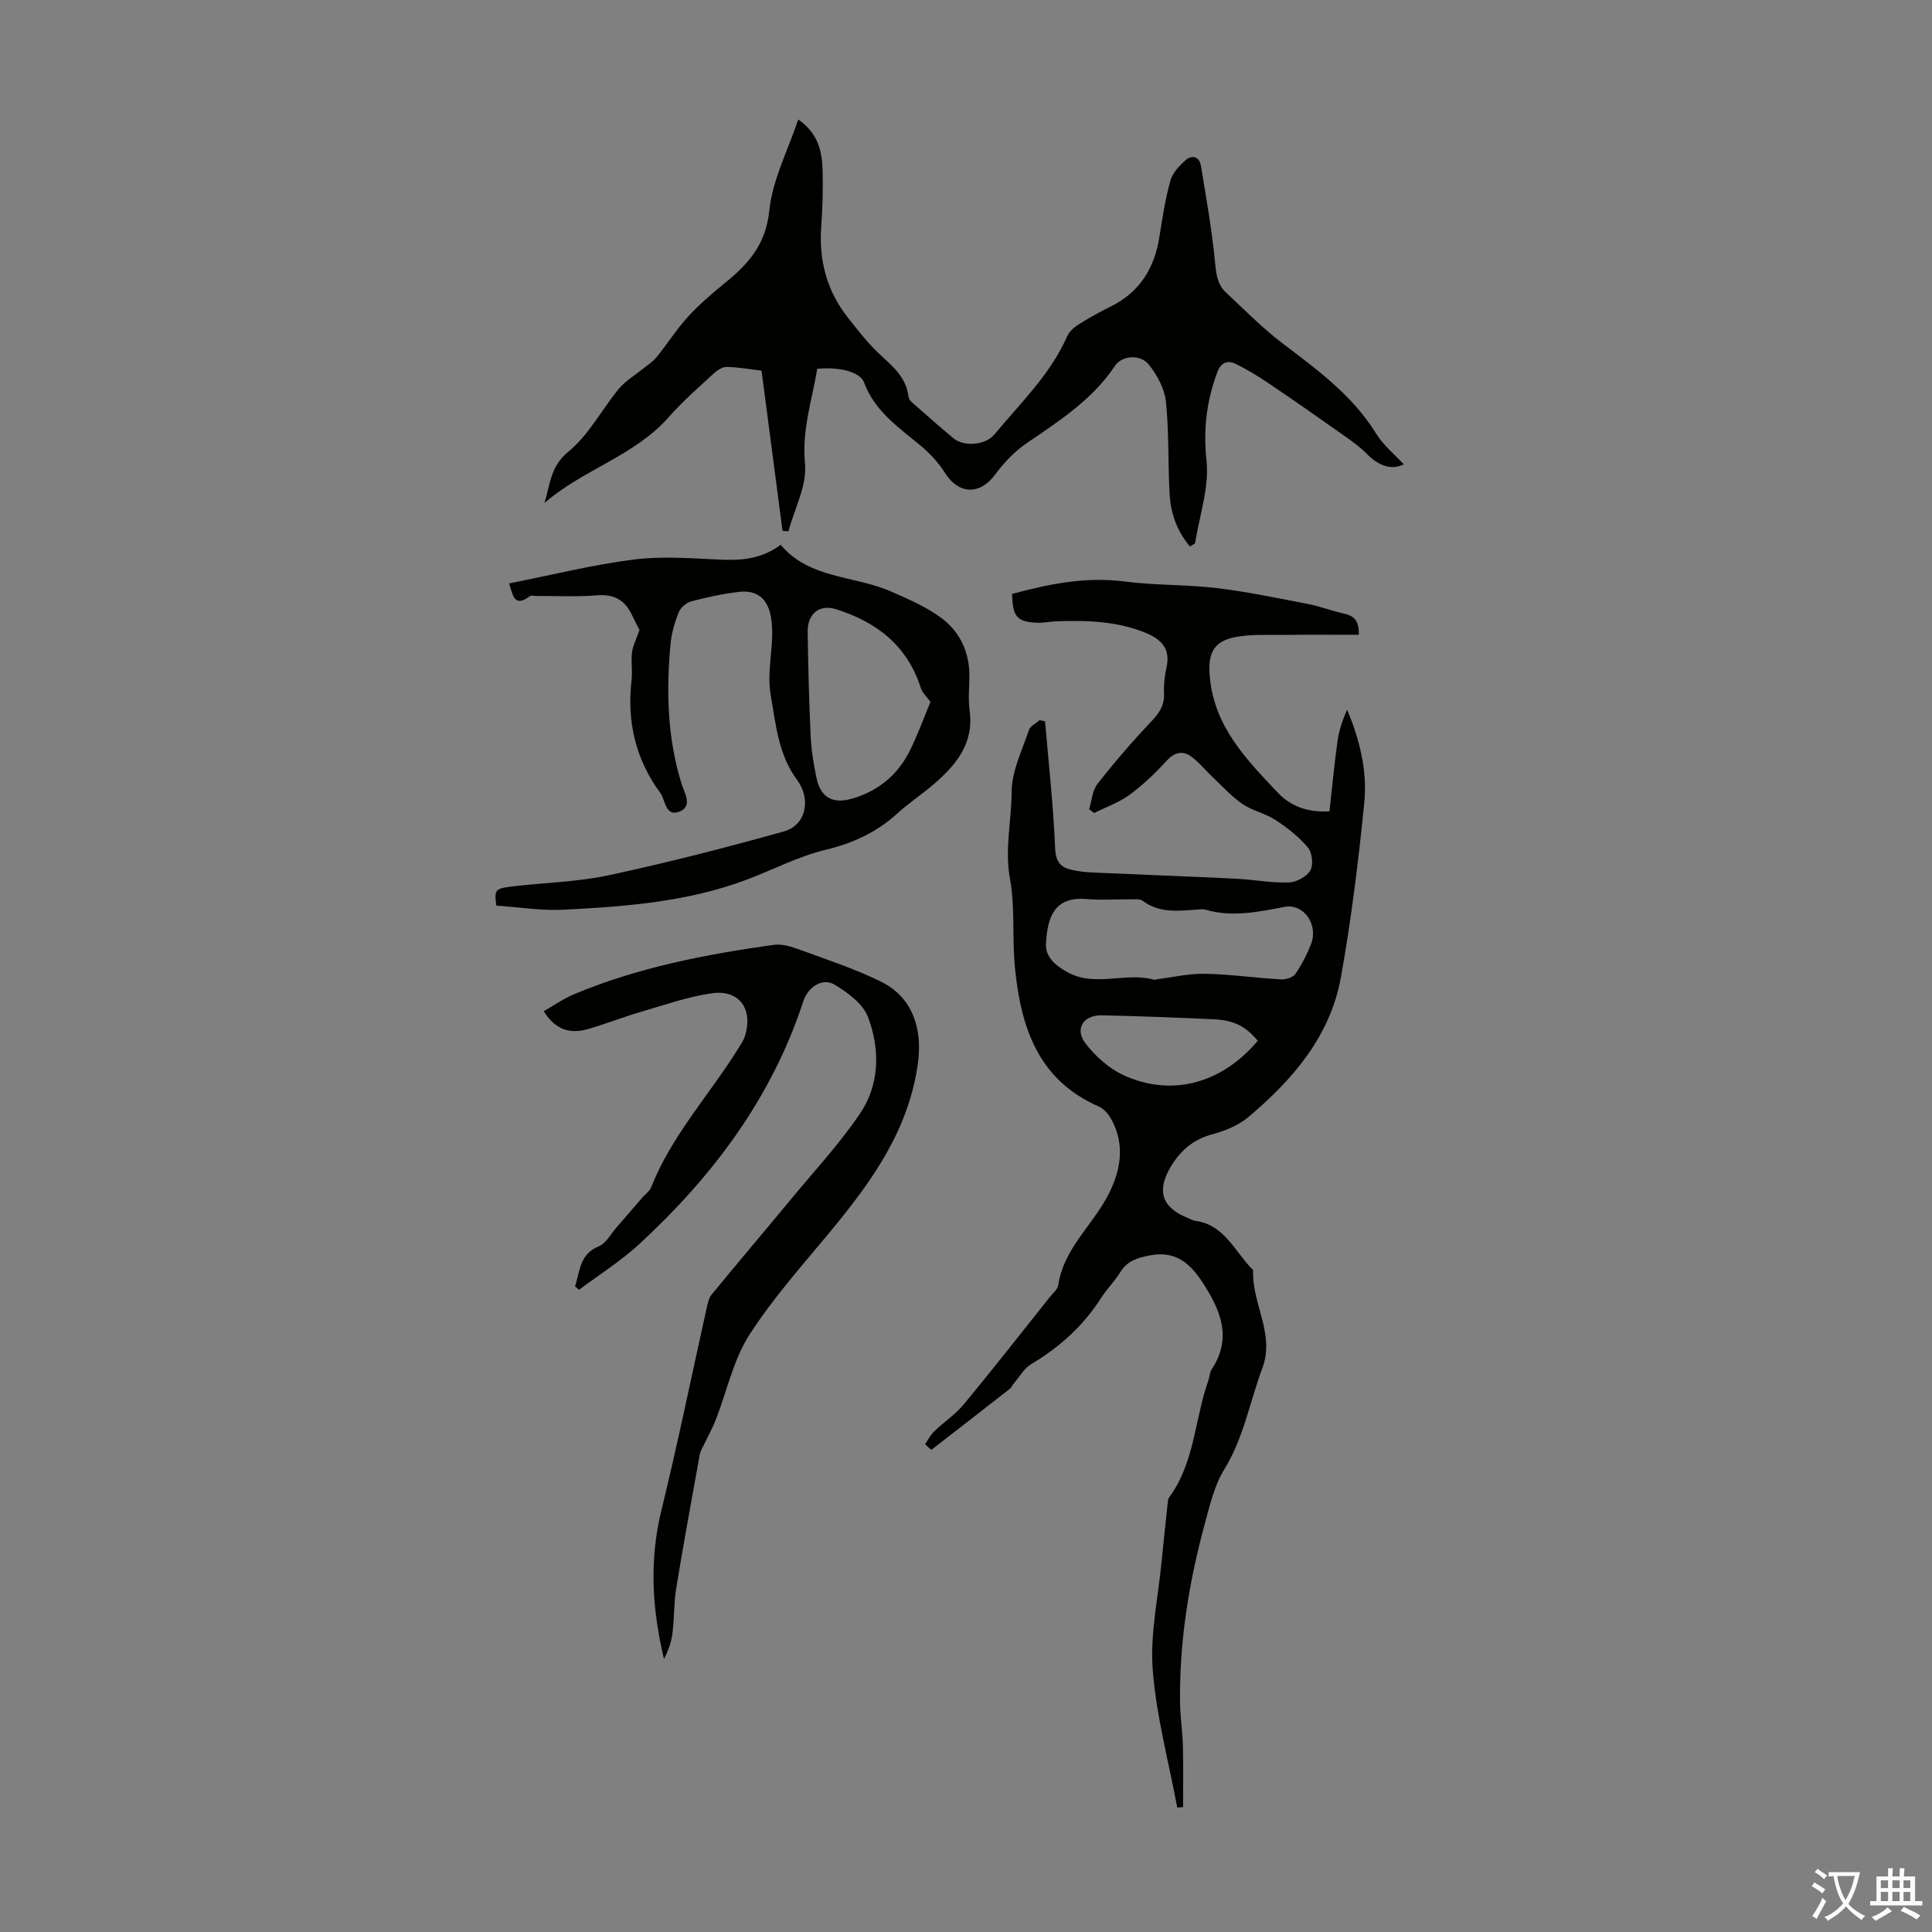
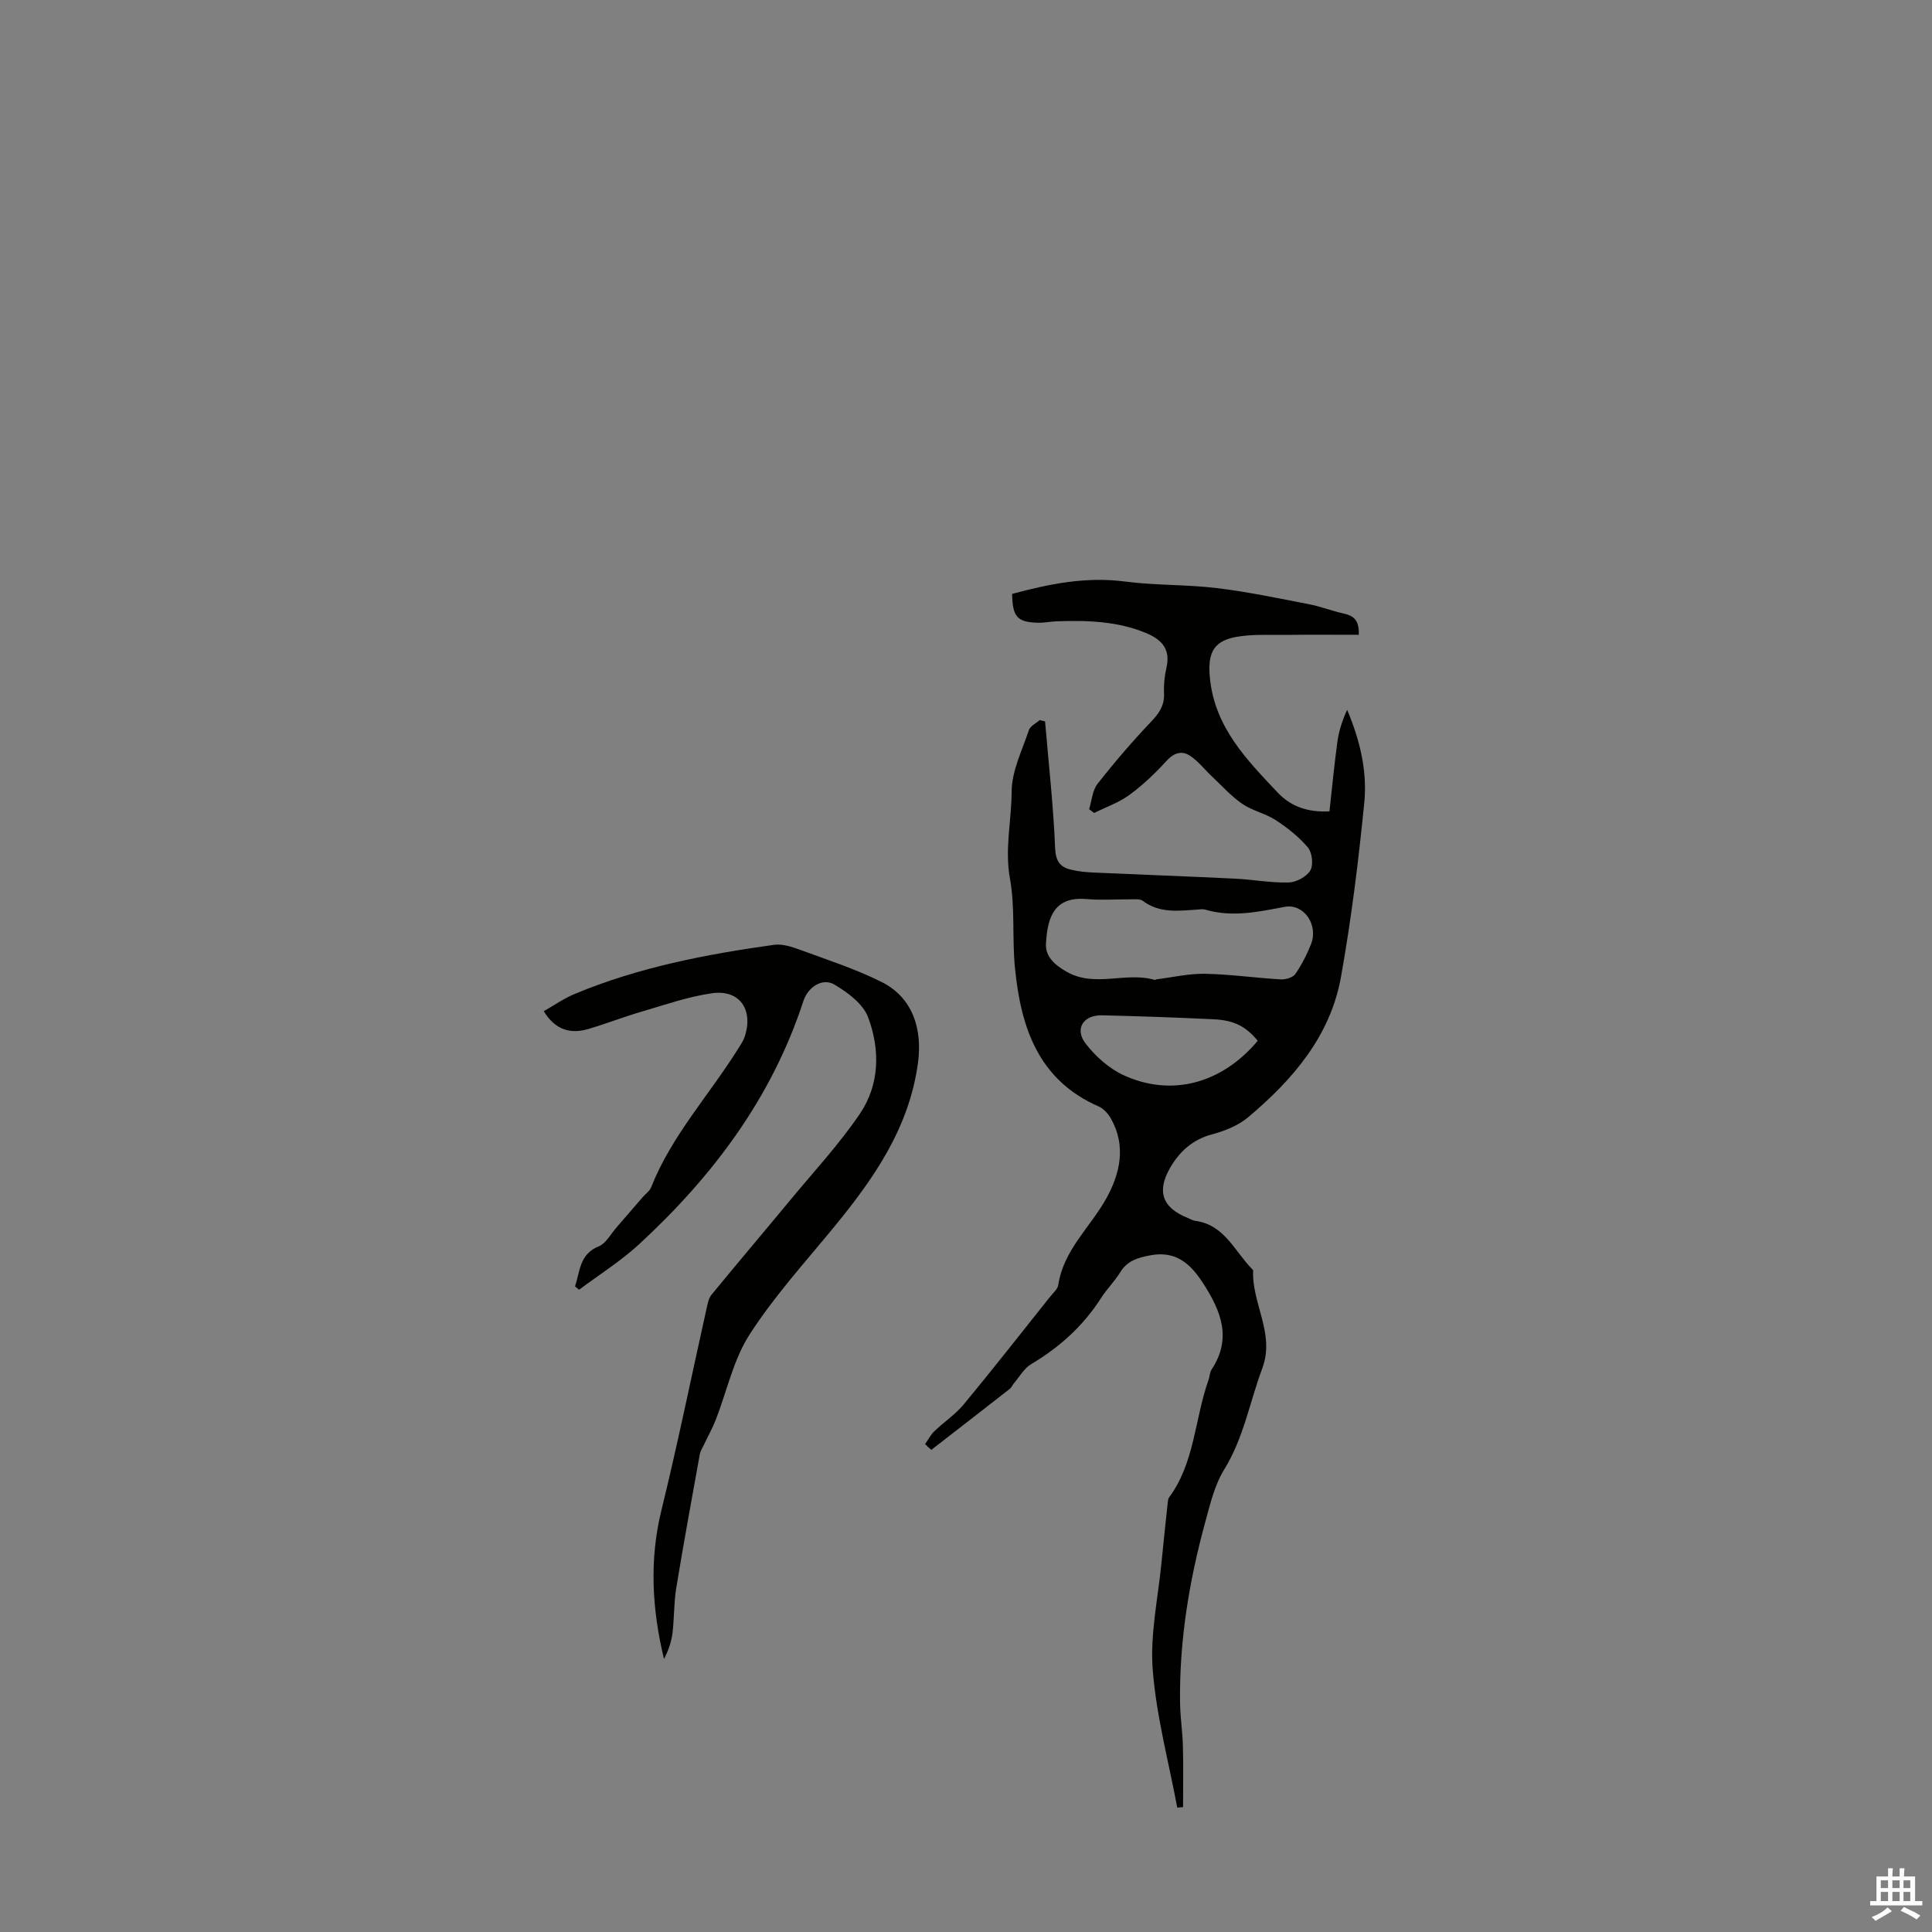
<svg xmlns="http://www.w3.org/2000/svg" enable-background="new 0 0 400 400" viewBox="0 0 400 400">
  <rect x="0" y="0" width="400" height="400" fill="#808080" stroke="none" />
  <g fill="#010100">
    <path d="m191.53 298.98c.63-.89 1.13-1.91 1.91-2.65 1.99-1.92 4.38-3.49 6.12-5.6 6.06-7.32 11.91-14.81 17.84-22.24.62-.78 1.57-1.56 1.7-2.44 1.09-7.28 6.66-11.98 9.97-17.97 2.81-5.07 4.14-10.81.95-16.46-.57-1.01-1.49-2.07-2.51-2.52-12.63-5.5-16.18-16.51-17.38-28.79-.6-6.11.06-12.4-1.03-18.4-1.12-6.14.33-12.04.35-18.03.02-4.25 2.17-8.52 3.57-12.71.28-.85 1.46-1.4 2.22-2.08.38.09.75.18 1.13.27.74 8.73 1.72 17.45 2.08 26.19.11 2.73.99 3.94 3.26 4.5 1.51.37 3.09.53 4.65.6 9.8.44 19.61.79 29.41 1.27 3.68.18 7.36.89 11.03.79 1.57-.04 3.7-1.18 4.48-2.48.68-1.14.4-3.69-.48-4.75-1.86-2.22-4.25-4.09-6.69-5.69-2.13-1.39-4.82-1.92-6.91-3.36-2.31-1.59-4.23-3.75-6.29-5.69-1.5-1.41-2.79-3.1-4.47-4.23-1.75-1.18-3.39-.67-4.96 1.06-2.32 2.55-4.87 4.97-7.65 7.01-2.18 1.59-4.85 2.52-7.3 3.74-.35-.26-.69-.52-1.04-.78.55-1.77.67-3.88 1.74-5.25 3.5-4.47 7.22-8.79 11.13-12.91 1.65-1.74 2.74-3.32 2.64-5.79-.08-1.77.1-3.61.5-5.34.89-3.82-.95-5.82-4.2-7.18-5.94-2.47-12.16-2.65-18.44-2.44-1.34.04-2.67.34-4 .3-4.26-.12-5.23-1.21-5.31-5.97 7.62-2.05 15.26-3.62 23.35-2.56 6.3.82 12.74.6 19.05 1.36 6.39.77 12.71 2.11 19.03 3.33 2.4.46 4.71 1.38 7.11 1.91 1.96.43 3.36 1.17 3.23 4.43-5.04 0-10.08-.05-15.12.02-3.55.05-7.2-.21-10.64.49-4.65.96-5.52 3.76-5.06 8.44 1 10.19 7.59 16.88 14.01 23.69 2.58 2.74 6 4.17 10.74 3.91.54-4.82.99-9.65 1.65-14.45.31-2.23 1.02-4.41 2.01-6.57 2.64 6.24 4.2 12.7 3.55 19.23-1.2 12.08-2.69 24.16-4.83 36.1-2.2 12.25-10 21.28-19.23 29.04-2.05 1.72-4.84 2.82-7.47 3.53-4.01 1.07-6.72 3.55-8.66 6.91-2.86 4.95-1.58 8.3 3.63 10.39.52.21 1.02.53 1.56.6 6.08.81 8.15 6.32 11.79 10 .08.08.21.18.2.26-.32 6.84 4.59 13.08 1.89 20.29-2.61 6.97-3.84 14.39-7.87 20.91-2 3.24-2.93 7.21-3.95 10.96-3.34 12.23-5.38 24.66-5.2 37.38.04 3.01.51 6.01.59 9.01.11 4.19.03 8.38.03 12.57-.4.04-.8.07-1.2.11-1.78-9.5-4.33-18.94-5.08-28.52-.57-7.36 1.11-14.89 1.83-22.35.4-4.13.85-8.26 1.29-12.38.03-.33.08-.71.26-.96 5.33-7.21 5.3-16.23 8.15-24.27.26-.73.26-1.61.67-2.24 4.28-6.51 1.88-12.23-1.84-17.95-2.63-4.05-5.67-6.7-10.98-5.66-2.54.5-4.65 1.11-6.09 3.46-1.16 1.9-2.8 3.5-4 5.38-3.69 5.77-8.59 10.18-14.46 13.67-1.48.88-2.43 2.65-3.61 4.02-.29.34-.45.82-.79 1.08-5.41 4.23-10.84 8.44-16.27 12.65-.46-.37-.87-.79-1.29-1.2zm25.05-103.94c-.32 2.82 1.6 4.67 4.38 6.22 5.83 3.24 12.18-.13 18.1 1.62.09.03.2-.09.31-.11 3.37-.42 6.75-1.22 10.12-1.16 5.23.1 10.45.86 15.68 1.16 1.01.06 2.5-.38 3.01-1.11 1.32-1.91 2.41-4.04 3.26-6.2 1.56-3.99-1.49-8.45-5.49-7.7-5.48 1.04-10.86 2.2-16.41.57-.51-.15-1.11-.05-1.67-.01-3.89.26-7.8.8-11.27-1.81-.61-.46-1.72-.3-2.6-.31-3.01-.03-6.05.21-9.04-.06-6.66-.58-8.06 3.76-8.38 8.9zm43.82 20.44c-2.47-2.97-4.88-4.25-9.13-4.45-7.7-.37-15.4-.64-23.1-.82-3.88-.09-5.75 2.8-3.41 5.84 2.04 2.65 4.83 5.15 7.83 6.54 9.93 4.59 20.4 1.75 27.81-7.11z" />
-     <path d="m165.27 24.73c4.26 3 4.93 6.76 5.04 10.59.12 3.91-.02 7.84-.29 11.74-.49 7 1.23 13.3 5.6 18.8 2.01 2.53 4.01 5.13 6.36 7.34 2.7 2.54 5.59 4.8 6.1 8.81.05.41.29.9.6 1.17 2.87 2.54 5.74 5.07 8.68 7.53 2.19 1.84 6.65 1.49 8.51-.75 5.41-6.51 11.61-12.44 15.11-20.4.45-1.02 1.53-1.89 2.52-2.51 2.08-1.31 4.24-2.49 6.45-3.58 6.04-2.99 9.09-7.97 10.1-14.48.6-3.88 1.22-7.79 2.26-11.57.44-1.59 1.82-3.08 3.13-4.23 1.37-1.21 2.88-.79 3.21 1.18 1.08 6.59 2.25 13.17 2.9 19.81.24 2.46.45 4.67 2.26 6.36 3.83 3.58 7.53 7.36 11.69 10.52 7.23 5.49 14.52 10.79 19.42 18.72 1.49 2.41 3.83 4.3 5.71 6.35-2.38 1.23-5.09.44-7.59-2.11-1.38-1.41-3.02-2.6-4.64-3.74-5.17-3.65-10.35-7.29-15.6-10.83-2.28-1.54-4.63-3-7.11-4.17-1.56-.73-2.93-.19-3.65 1.75-2.21 5.94-2.95 11.78-2.25 18.3.6 5.55-1.44 11.38-2.36 17.08-.04.22-.51.37-1.06.74-2.7-3.18-4-6.89-4.22-10.92-.35-6.36-.1-12.77-.76-19.09-.28-2.65-1.8-5.46-3.5-7.61-1.78-2.26-5.59-1.97-7.06.23-4.67 7.01-11.54 11.39-18.29 16.01-2.5 1.71-4.71 4.05-6.52 6.5-3.12 4.24-7.54 4.13-10.35-.33-1.34-2.13-3.15-4.08-5.1-5.7-4.55-3.79-9.47-7.11-11.68-13.06-.83-2.23-5.21-3.26-9.69-2.82-1.05 6.45-3.22 12.61-2.53 19.62.44 4.52-2.18 9.33-3.43 14.02-.41-.03-.82-.07-1.23-.1-1.43-10.9-2.85-21.8-4.34-33.16-2.19-.26-4.7-.72-7.22-.77-.93-.02-2.03.74-2.78 1.44-3.12 2.89-6.36 5.69-9.15 8.88-7.1 8.11-17.81 10.89-25.8 17.86 1.2-3.8 1.18-7.55 4.94-10.62 4.22-3.44 6.91-8.71 10.46-13.03 1.29-1.57 3.16-2.67 4.77-3.98 1.02-.83 2.2-1.54 3.02-2.54 2.26-2.77 4.18-5.84 6.59-8.47 2.37-2.58 5.08-4.88 7.81-7.1 4.77-3.9 8.28-7.95 8.97-14.84.65-6.33 3.83-12.38 5.99-18.84z" />
    <path d="m119.05 266.33c1.05-3.08.89-6.67 4.93-8.3 1.48-.6 2.45-2.51 3.62-3.85 1.83-2.1 3.64-4.21 5.46-6.32.58-.67 1.42-1.23 1.73-2 4.25-10.77 12.14-19.24 18.14-28.9.47-.75.99-1.51 1.26-2.34 1.83-5.58-1.06-9.78-6.76-8.98-4.9.69-9.68 2.37-14.46 3.77-3.74 1.09-7.39 2.51-11.12 3.62-3.69 1.09-6.85.28-9.27-3.67 2.08-1.18 4.14-2.64 6.42-3.58 13.2-5.51 27.13-8.19 41.21-10.16 1.76-.25 3.76.41 5.5 1.05 5.65 2.08 11.43 3.95 16.8 6.63 6.47 3.23 8.52 9.75 7.53 16.89-1.87 13.49-9.21 23.93-17.5 34.02-5.96 7.25-12.32 14.27-17.37 22.12-3.35 5.22-4.68 11.73-6.98 17.63-.68 1.74-1.61 3.38-2.41 5.08-.33.69-.77 1.36-.9 2.09-1.66 9.21-3.36 18.42-4.87 27.65-.5 3.07-.4 6.23-.78 9.32-.23 1.85-.85 3.65-1.76 5.37-2.48-10.33-3.06-20.47-.53-30.79 3.4-13.87 6.25-27.88 9.36-41.82.22-.97.42-2.08 1.01-2.8 5.37-6.55 10.86-13.01 16.26-19.54 4.89-5.92 10.16-11.59 14.45-17.91 4.12-6.06 4.22-13.31 1.71-20-1.04-2.77-4.22-5.13-6.96-6.76-2.45-1.46-5.47.45-6.44 3.41-6.53 20.01-18.71 36.22-33.96 50.3-3.82 3.53-8.3 6.33-12.48 9.47-.29-.25-.57-.47-.84-.7z" />
-     <path d="m132.4 130.42c-.25-.48-.93-1.75-1.54-3.05-1.45-3.08-3.66-4.41-7.22-4.12-4.2.35-8.45.12-12.68.14-.42 0-.97-.17-1.24.03-3.33 2.48-3.5-.21-4.32-2.63 8.8-1.74 17.27-3.86 25.86-4.95 5.9-.75 11.99-.23 17.99.03 4.37.19 8.47-.16 12.38-3.08 5.95 7.11 15.27 6.33 22.89 9.69 3.64 1.6 7.41 3.22 10.54 5.59 3.77 2.86 5.69 7.09 5.64 12-.02 2.35-.27 4.74.05 7.04.93 6.89-2.87 11.35-7.58 15.38-2.38 2.03-5.02 3.77-7.33 5.88-4.31 3.93-9.22 6.21-14.96 7.59-5.62 1.35-10.89 4.14-16.35 6.19-12.21 4.58-25.05 5.55-37.88 6.2-4.57.23-9.19-.53-13.89-.85-.42-3.26-.31-3.53 3.27-3.97 6.65-.8 13.44-.91 19.95-2.31 12.19-2.61 24.3-5.72 36.31-9.08 4.65-1.3 5.66-6.72 2.75-10.65-3.86-5.21-4.38-11.29-5.46-17.5-.97-5.58.94-10.75.06-16.09-.64-3.86-2.76-5.81-6.7-5.35-3.32.39-6.62 1.11-9.85 1.96-1.01.27-2.18 1.29-2.57 2.26-.82 2.05-1.47 4.25-1.68 6.44-.93 9.86-.69 19.64 2.32 29.22.56 1.77 2.32 4.52-.49 5.6-2.96 1.14-2.86-2.37-3.97-3.88-5.13-6.96-6.93-14.79-5.94-23.35.22-1.88-.14-3.82.09-5.7.16-1.37.86-2.69 1.55-4.68zm60.24 14.9c-.72-1.02-1.67-1.86-2-2.89-2.79-8.78-9.19-13.69-17.59-16.31-3.44-1.07-5.88 1-5.83 4.69.11 7.16.28 14.32.61 21.47.13 2.89.61 5.79 1.18 8.63.82 4.11 3.25 5.61 7.32 4.46 5.43-1.53 9.53-4.9 12.04-9.95 1.63-3.28 2.87-6.74 4.27-10.1z" />
  </g>
-   <path d="m377.9 391.2c-.2.3-.4.5-.6.8-.7-.6-1.4-1-2.2-1.5.2-.3.4-.5.5-.8.6.4 1.4.8 2.3 1.5zm-1.8 6.1c-.2-.2-.5-.4-.9-.6.4-.6.8-1.2 1.2-1.9s.7-1.3.9-1.9c.3.3.5.5.8.7-.7 1.3-1.4 2.6-2 3.7zm2.2-9c-.3.3-.5.5-.6.8-.6-.6-1.3-1.1-2-1.5.3-.3.5-.5.6-.7.6.5 1.3.9 2 1.4zm.3.2v-.9h2 4.5c-.3 1.3-.6 2.5-1 3.6s-.9 2.1-1.4 3c.4.5 1 1 1.6 1.4s1.2.8 1.9 1.1c-.3.2-.5.4-.8.8-.4-.3-1-.7-1.6-1.2s-1.2-1.1-1.6-1.6c-.5.6-1.1 1.1-1.7 1.6s-1.4.9-2.1 1.4c-.1-.3-.3-.5-.7-.8.6-.2 1.2-.5 1.9-1s1.4-1.1 2-1.8c-.5-.8-.9-1.6-1.2-2.5s-.6-2-.8-3.2c-.4.1-.7.1-1 .1zm2.5 2.7c.3 1 .7 1.7 1 2.2.3-.5.6-1.1 1-2s.6-1.9.9-3h-3.2-.4c.1.9.3 1.8.7 2.8z" fill="#fbfafc" />
  <path d="m396.5 388.5v1.5 3.6h1.5v.9c-.4 0-1 0-1.7 0h-7.9c-.5 0-.9 0-1.2 0v-.9h1.3v-3.5c0-.7 0-1.2 0-1.6h2.4c0-.8 0-1.4 0-1.7h1c0 .3-.1.8-.1 1.7h1.5c0-.8 0-1.4 0-1.7h1c0 .3-.1.9-.1 1.7zm-8.2 9.2c-.2-.3-.5-.5-.8-.8.8-.3 1.4-.6 1.9-.9s1-.7 1.4-1.1c.3.3.6.5.9.8-1.6 1-2.8 1.6-3.4 2zm2.6-6.8v-1.6h-1.5v1.6zm0 2.7v-1.9h-1.5v1.9zm2.4-2.7v-1.6h-1.5v1.6zm0 2.7v-1.9h-1.5v1.9zm.2 2 .7-.8c.4.2.9.5 1.6.8s1.3.7 1.8 1c-.3.3-.5.5-.8.8-.4-.3-1.5-1-3.3-1.8zm2-4.7v-1.6h-1.4v1.6zm0 2.7v-1.9h-1.4v1.9z" fill="#fbfafc" />
</svg>